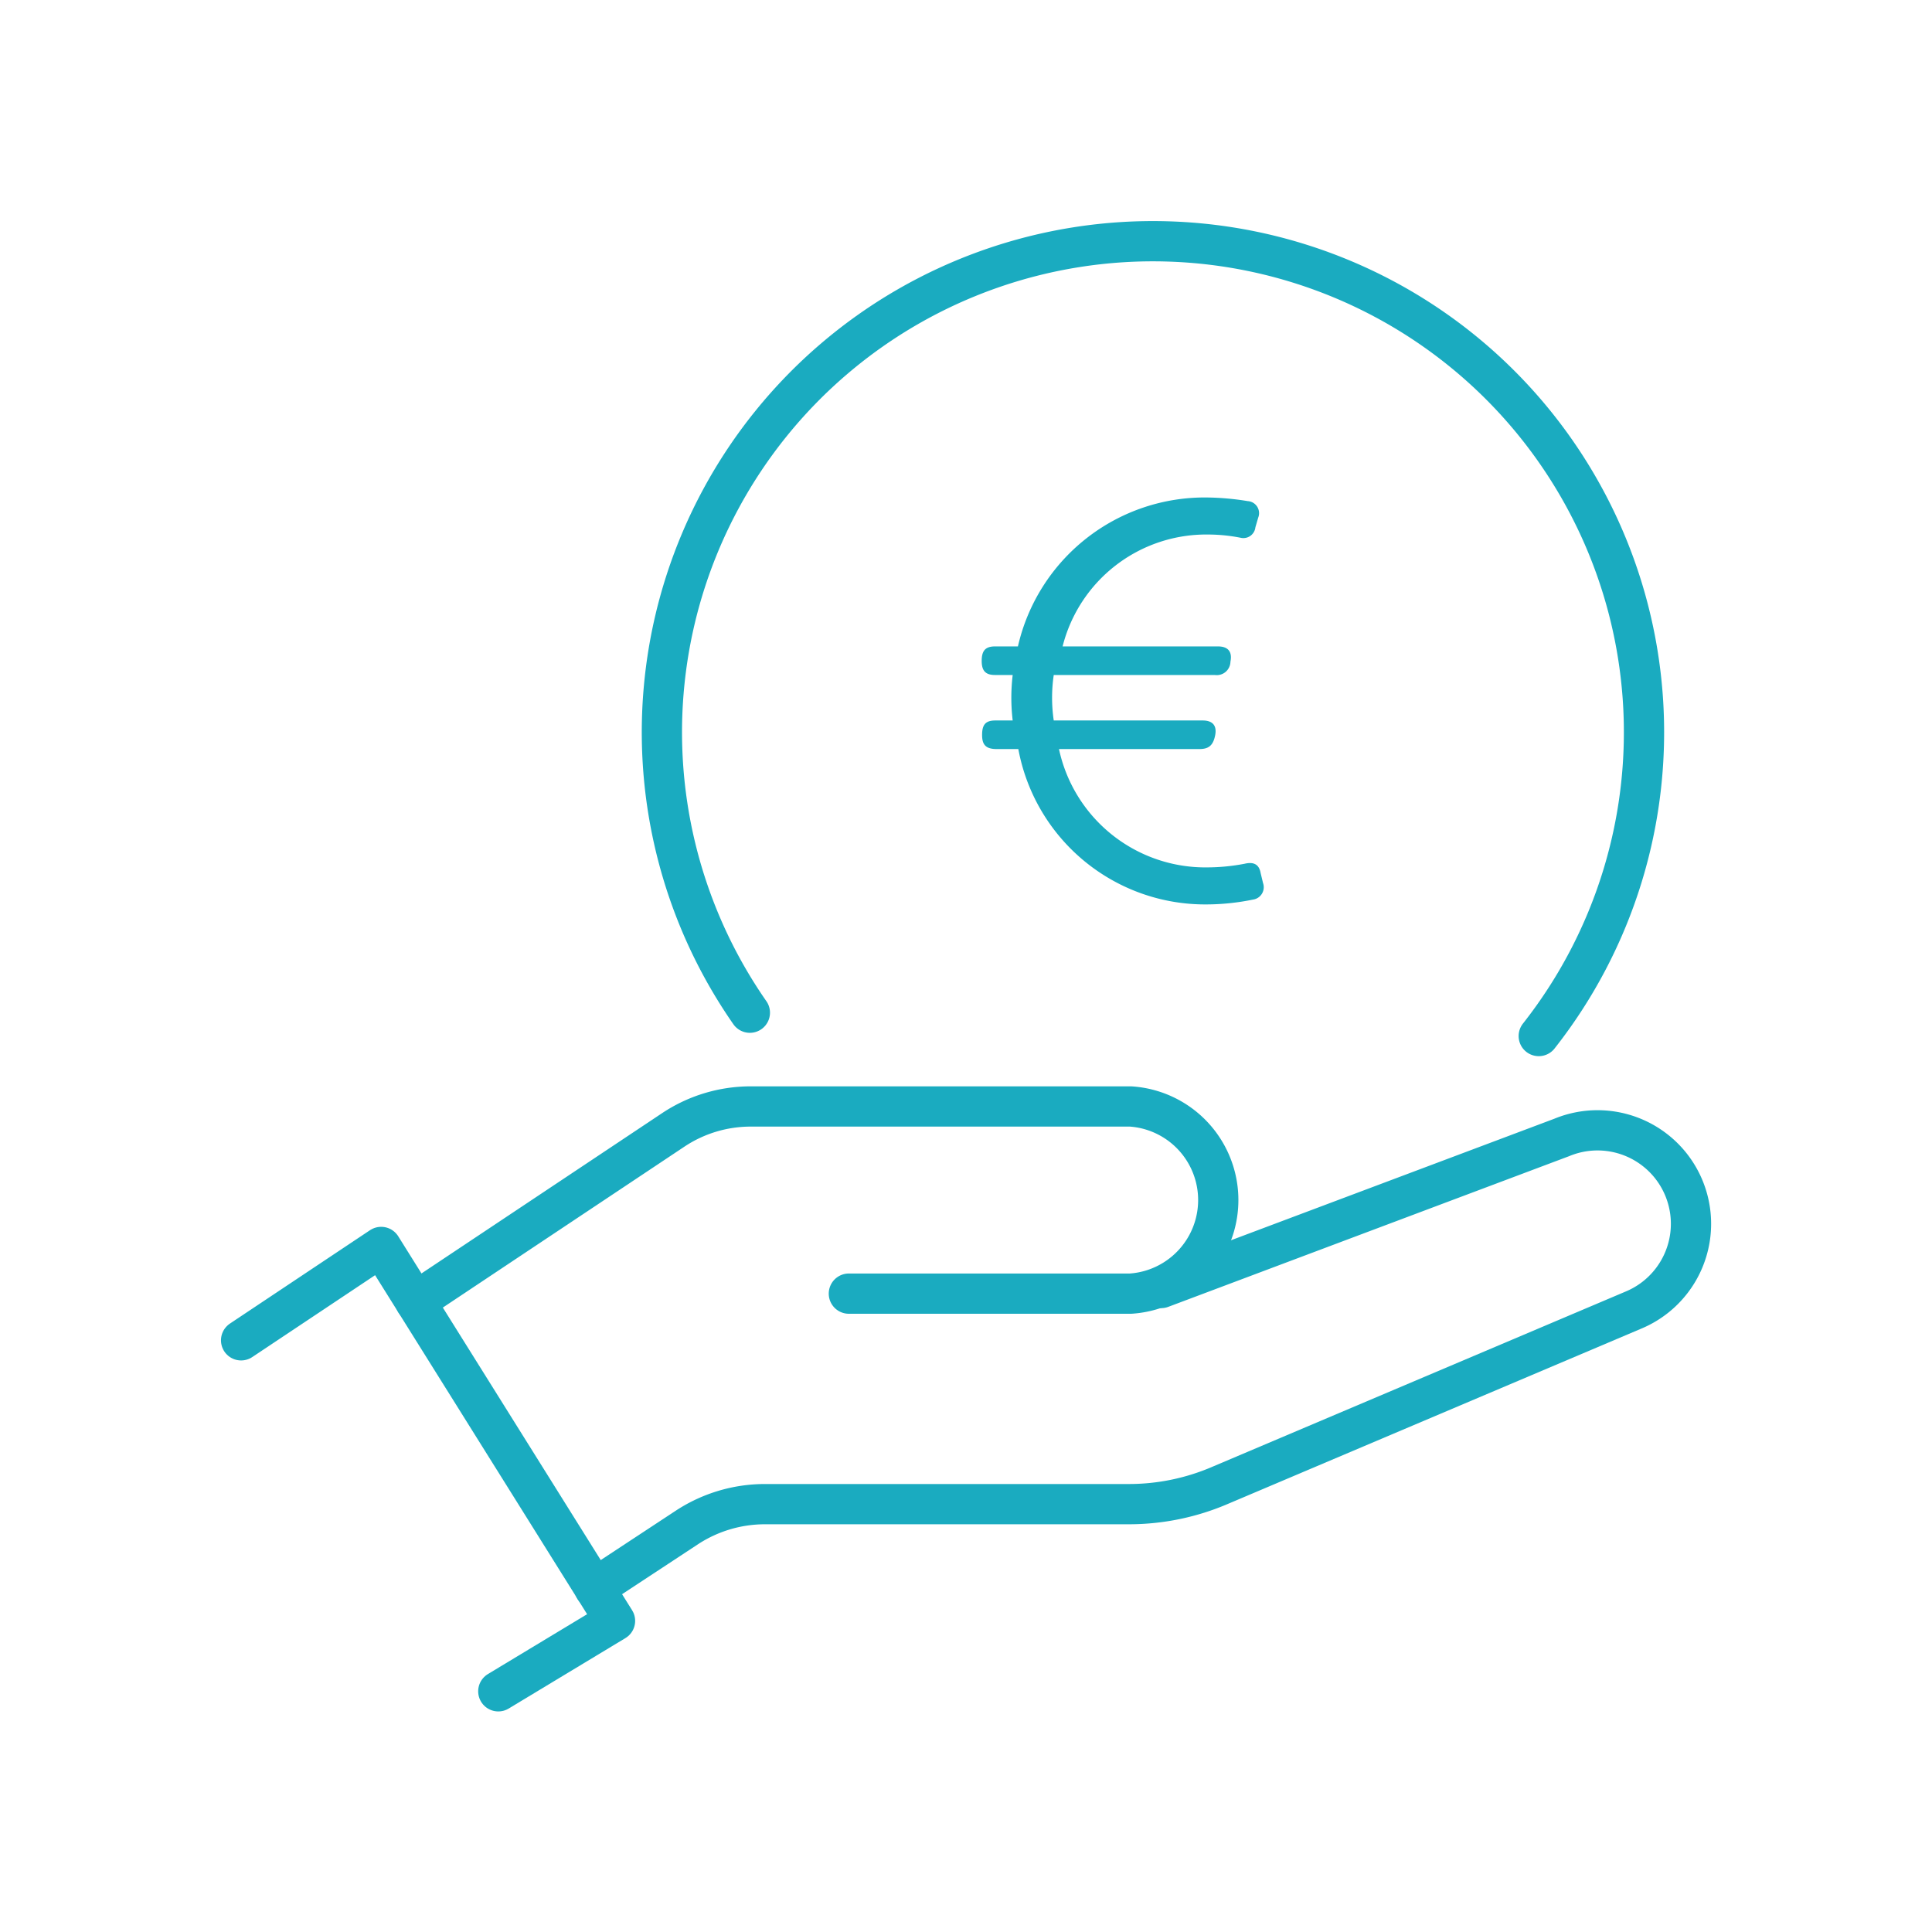
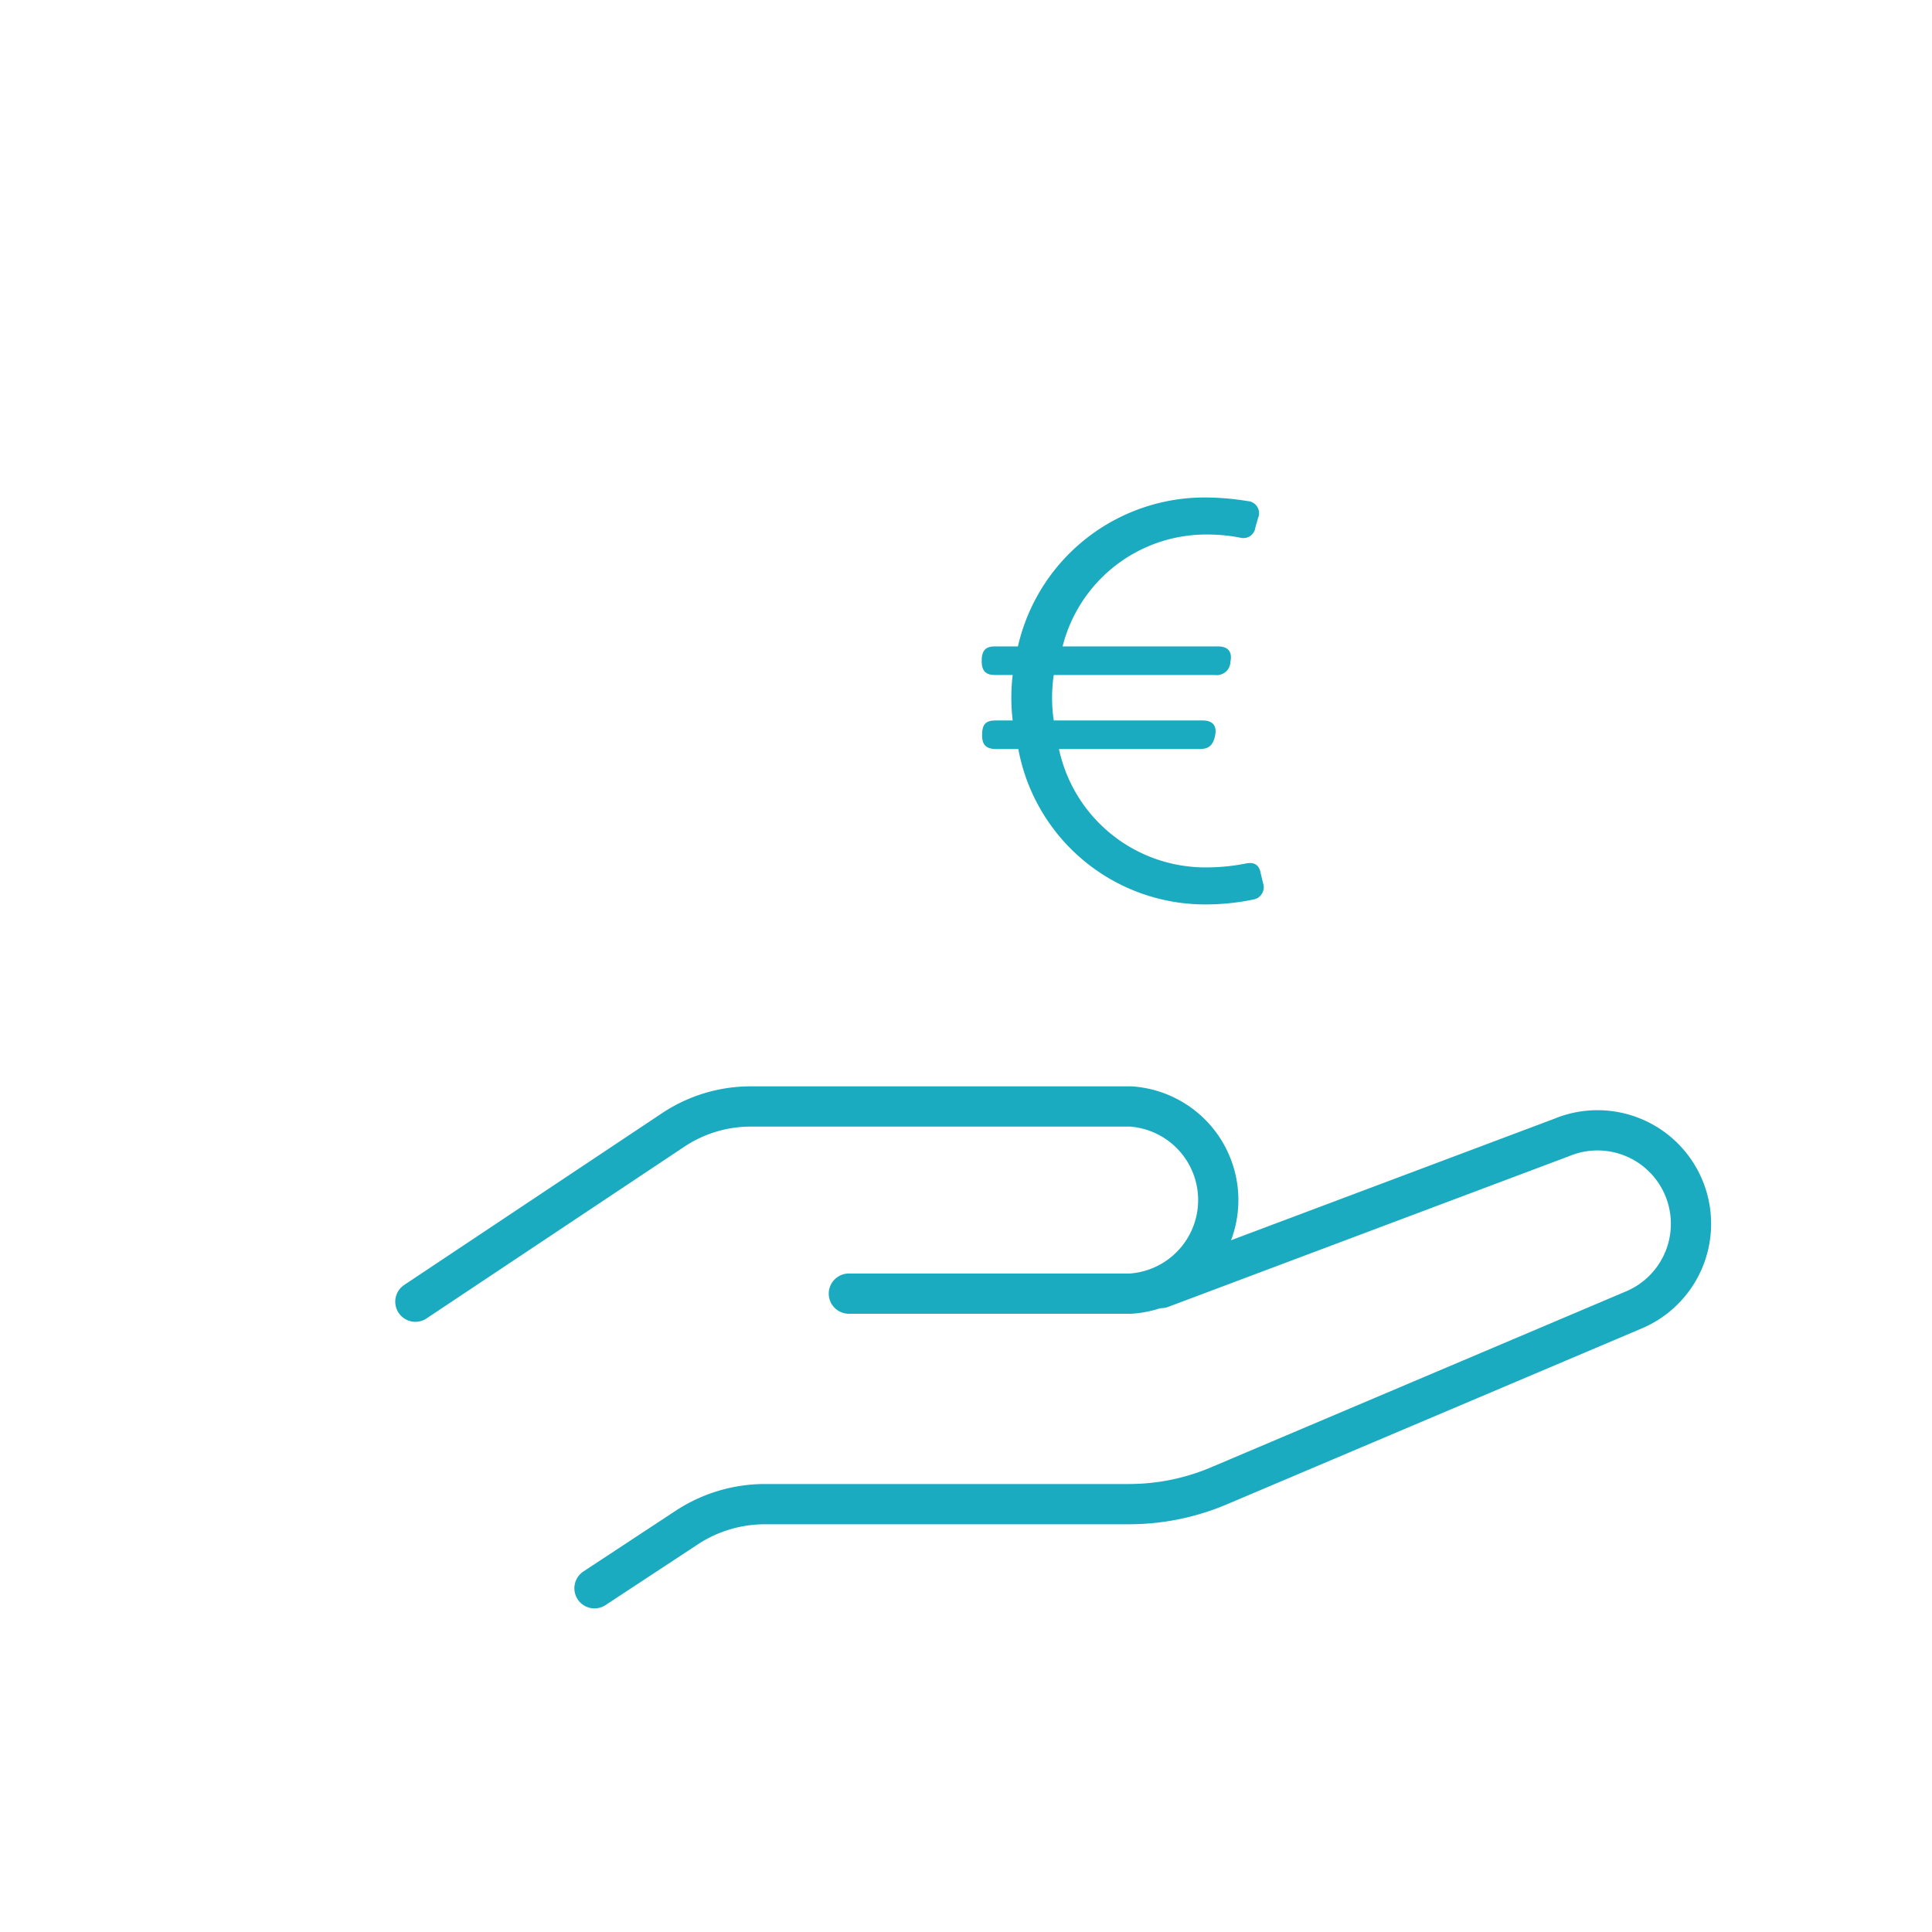
<svg xmlns="http://www.w3.org/2000/svg" id="Capa_1" data-name="Capa 1" viewBox="0 0 48 48">
  <defs>
    <style>.cls-1{fill:none;stroke:#1aabc0;stroke-linecap:round;stroke-linejoin:round;}.cls-2{fill:#1aabc0;}</style>
  </defs>
  <g id="save_salary" data-name="save/salary">
-     <polyline class="cls-1" points="5.99 33.3 9.47 30.98 15.28 40.27 12.38 42.02" />
    <path class="cls-1" d="M21.09,32.14h7a2.33,2.33,0,0,0,0-4.65H18.66a3.47,3.47,0,0,0-1.93.58l-6.41,4.27" />
    <path class="cls-1" d="M28.85,32l9.95-3.74a2.32,2.32,0,1,1,1.78,4.29L30.32,36.9a5.73,5.73,0,0,1-2.27.47H19a3.54,3.54,0,0,0-1.92.57l-2.31,1.52" />
-     <path class="cls-1" d="M18.63,25.16a12.2,12.2,0,1,1,19.6.58" />
    <path class="cls-2" d="M24.4,18.26c0-.25.08-.36.33-.36h.43a4.77,4.77,0,0,1,0-1.13h-.44c-.24,0-.33-.11-.33-.35s.08-.36.33-.36h.57A4.76,4.76,0,0,1,30,12.36a6.69,6.69,0,0,1,1,.09.3.3,0,0,1,.26.41l-.07.24a.3.3,0,0,1-.37.26,4.24,4.24,0,0,0-.81-.08,3.68,3.68,0,0,0-3.61,2.78h3.86c.25,0,.36.13.31.38a.34.34,0,0,1-.39.33H26.18a3.89,3.89,0,0,0,0,1.13h3.7c.24,0,.36.12.31.37s-.16.34-.39.34H26.31A3.72,3.72,0,0,0,30,21.55a5,5,0,0,0,.92-.09c.21-.05.36,0,.4.23l.06.25a.31.31,0,0,1-.25.41,5.82,5.82,0,0,1-1.14.12,4.72,4.72,0,0,1-4.69-3.86h-.54C24.48,18.61,24.4,18.49,24.4,18.26Z" />
  </g>
</svg>